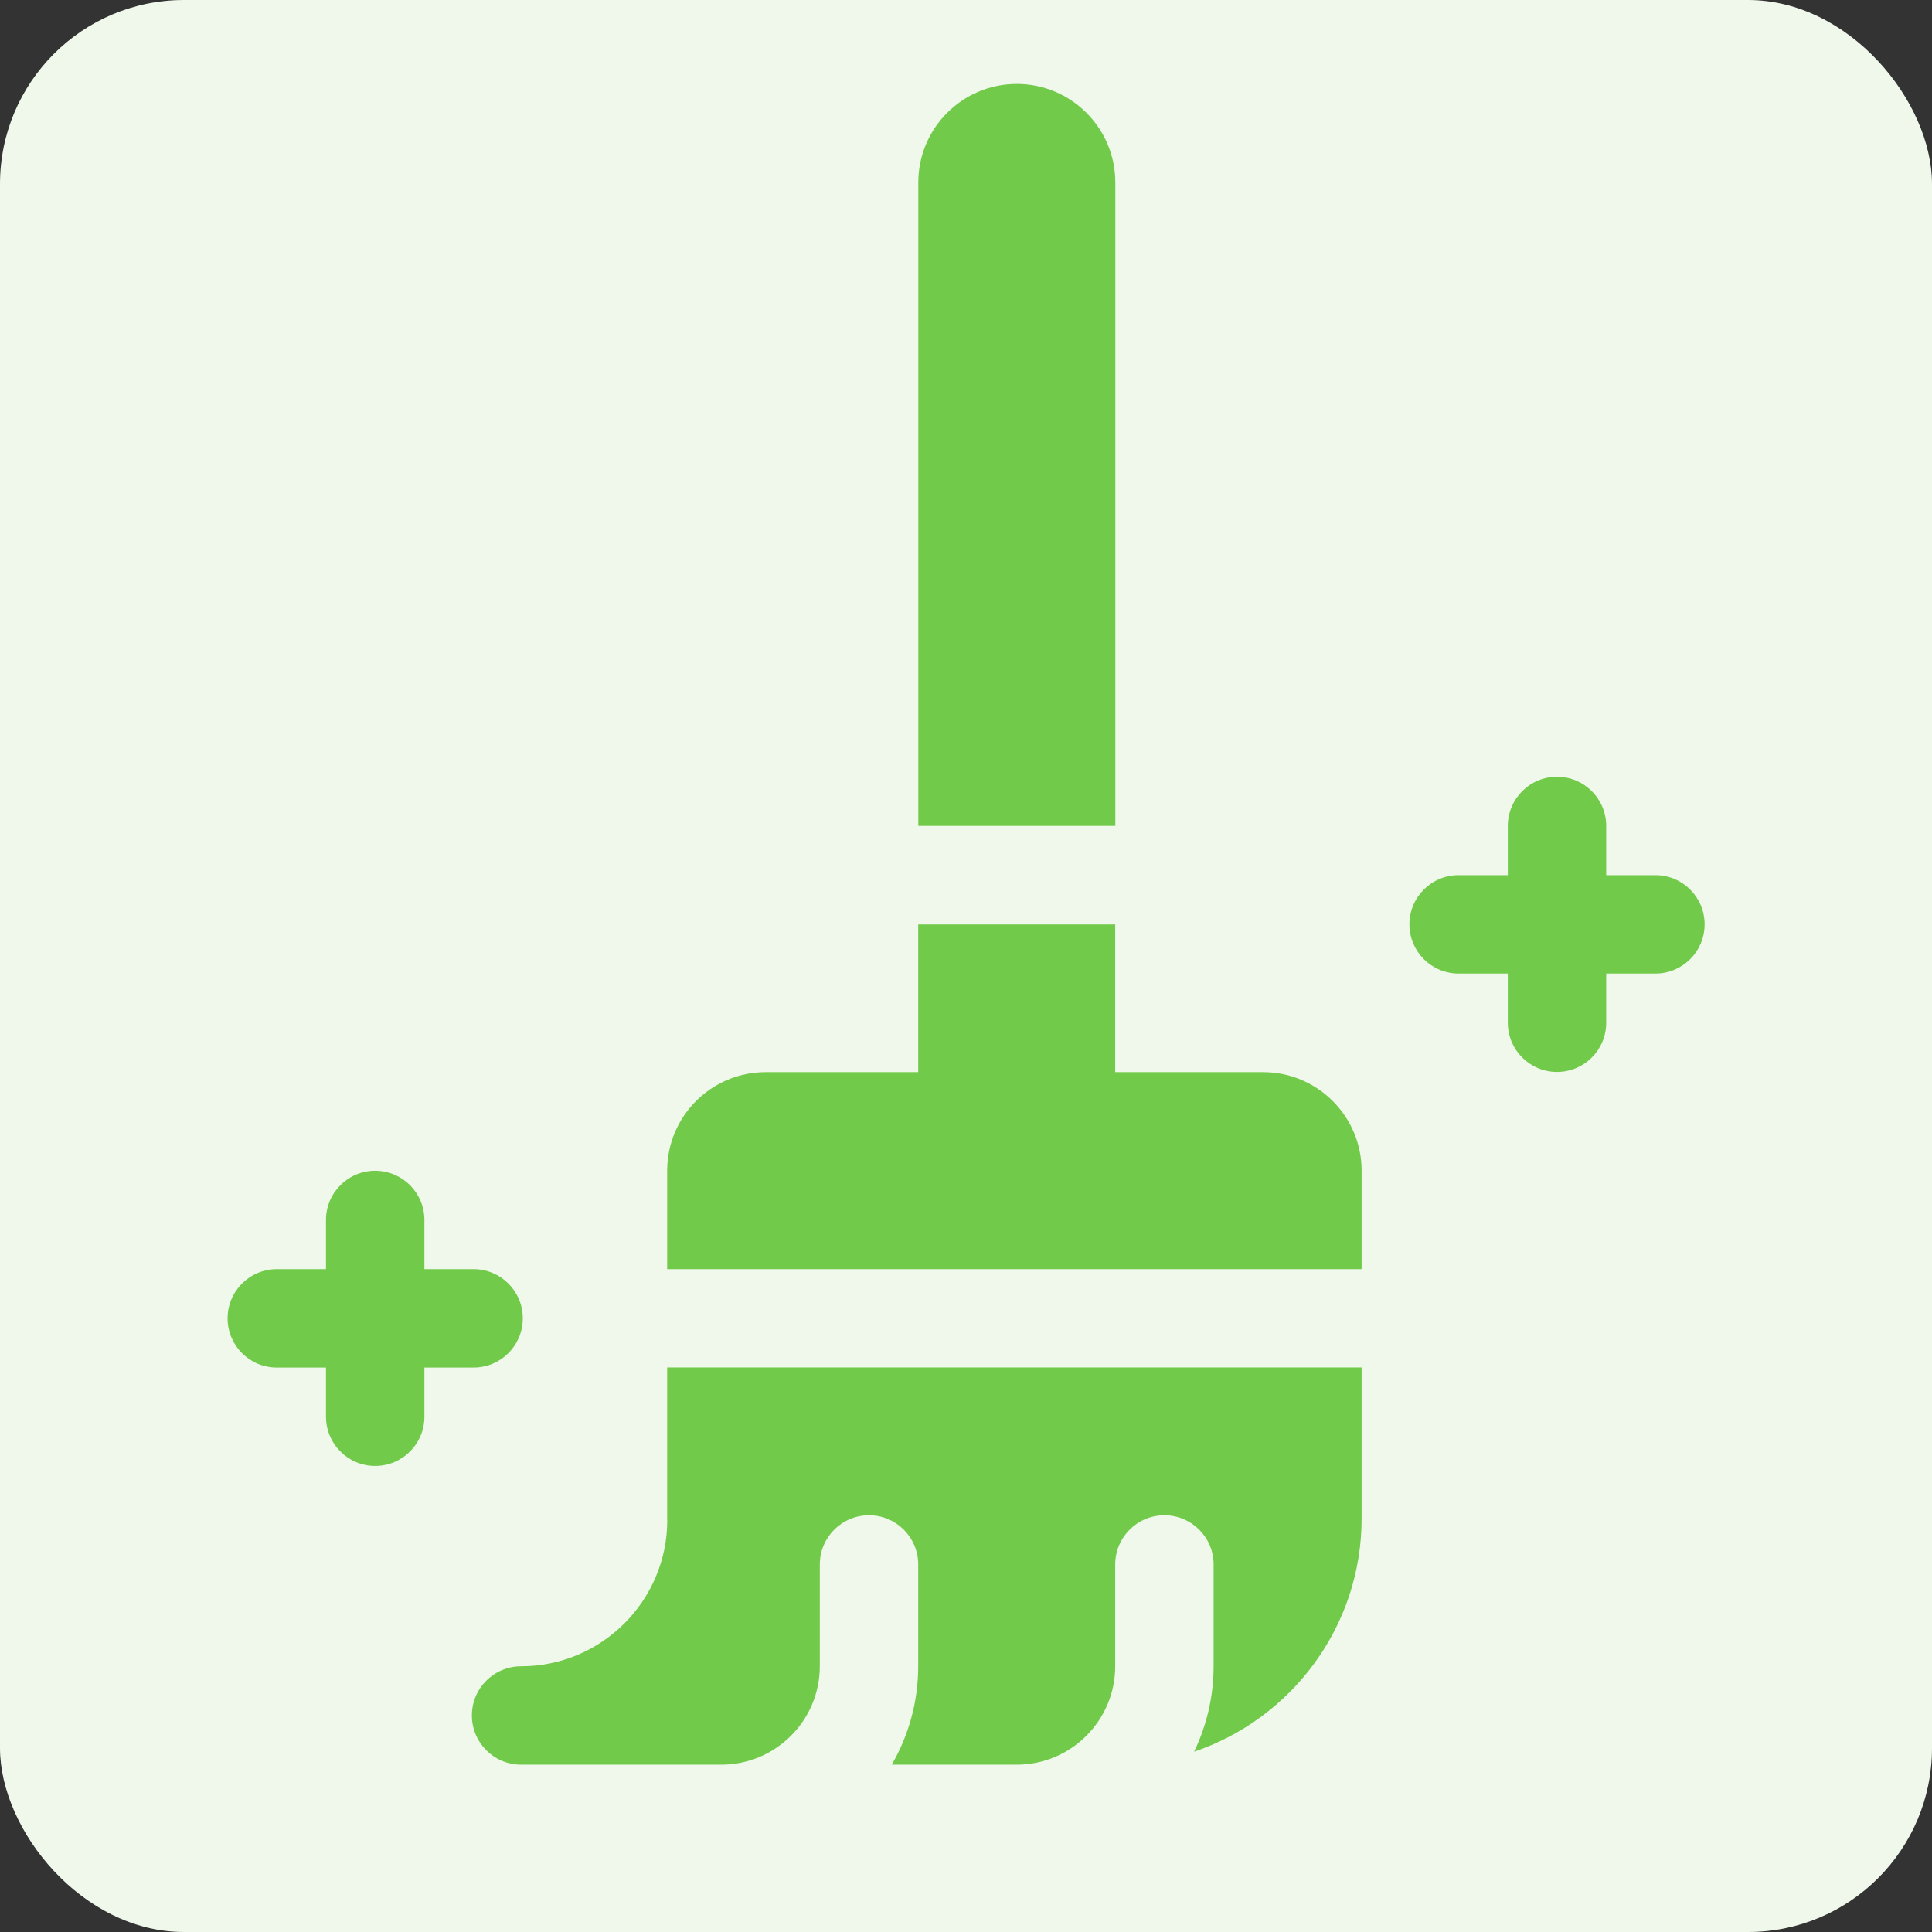
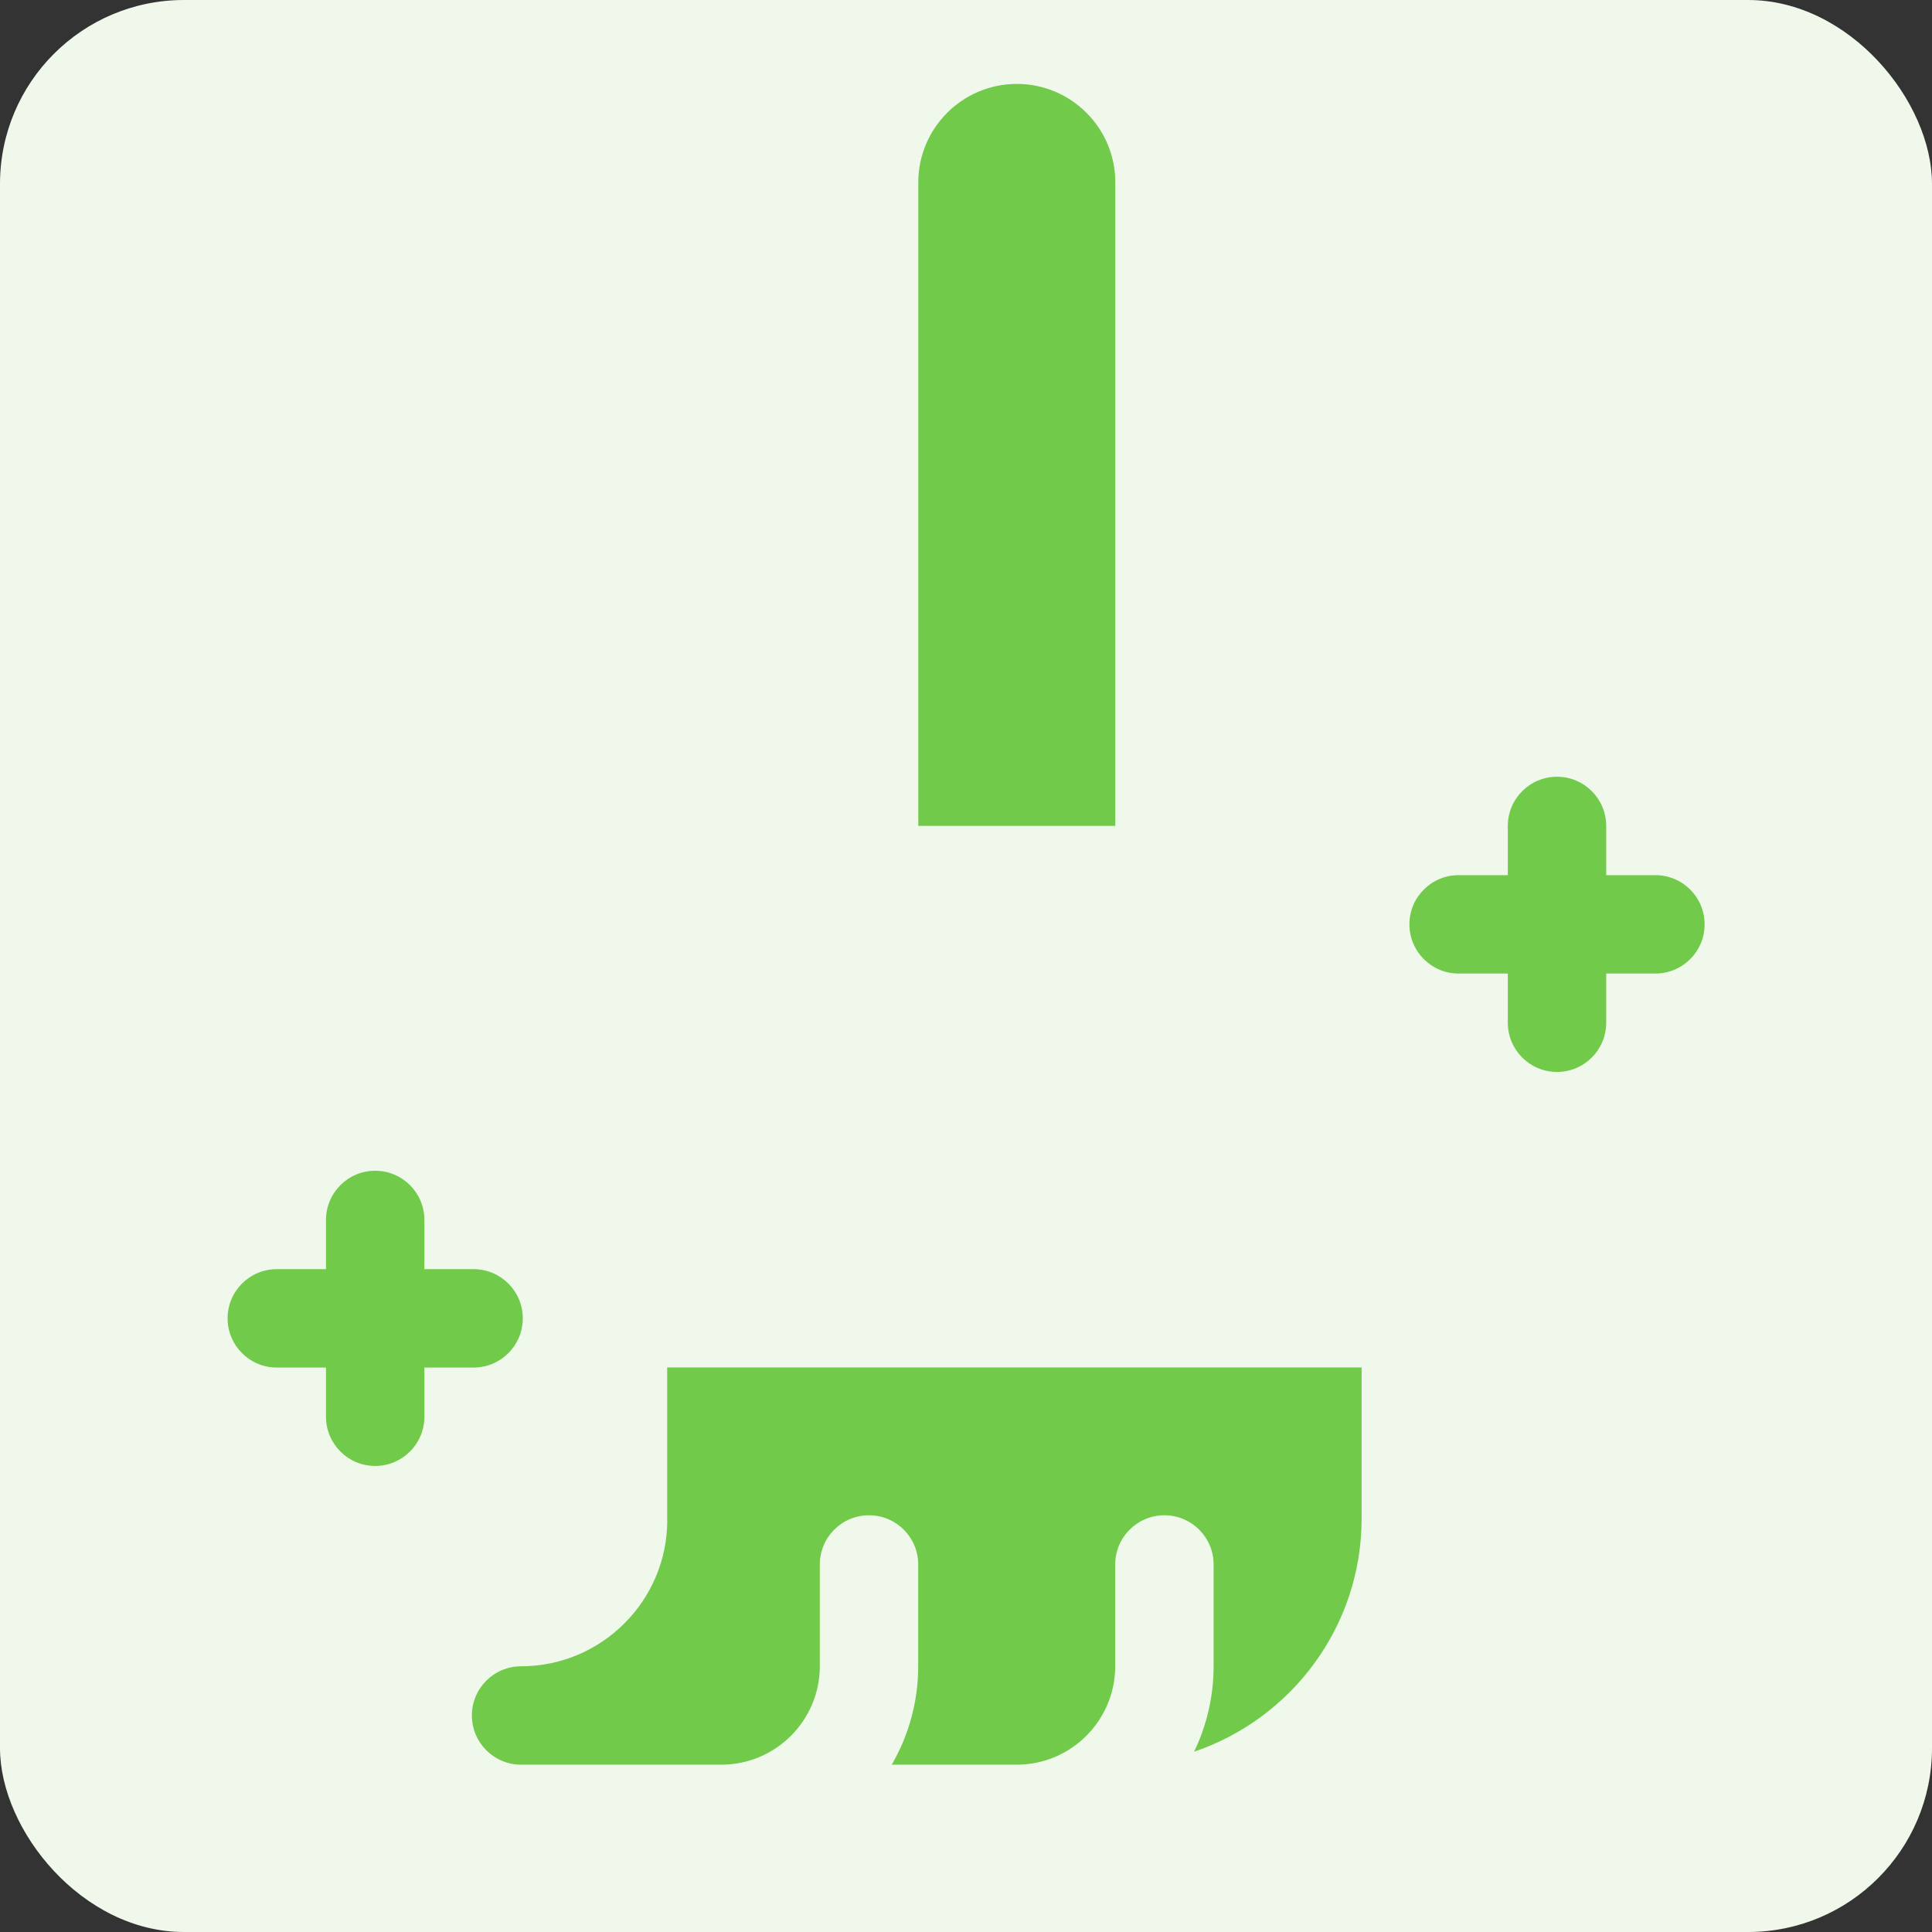
<svg xmlns="http://www.w3.org/2000/svg" viewBox="0 0 192.02 192.02">
  <rect x="0" y="0" width="192.02" height="192.02" fill="#333333" stroke="none" />
  <defs>
    <style>
      .cls-1 {
        fill: #eff8ea;
      }

      .cls-2 {
        fill: #71ca4a;
      }
    </style>
  </defs>
  <g id="Camada_1" image-rendering="optimizeQuality" shape-rendering="geometricPrecision" text-rendering="geometricPrecision">
    <rect class="cls-1" width="192.02" height="192.02" rx="18.28" ry="18.28" />
    <g>
-       <path class="cls-2" d="M125.55,106.56h-14.71v-14.68h-19.58v14.68h-15.16c-5.4,0-9.79,4.39-9.79,9.79v9.79h69.02v-9.79c0-5.4-4.39-9.79-9.79-9.79h0Z" />
      <path class="cls-2" d="M66.32,151.08c0,8.01-6.52,14.53-14.53,14.53-2.7,0-4.89,2.19-4.89,4.89s2.19,4.89,4.89,4.89h19.9c5.4,0,9.79-4.39,9.79-9.79v-10.11c0-2.7,2.19-4.89,4.89-4.89s4.89,2.19,4.89,4.89v10.11c0,3.56-.96,6.91-2.63,9.79h12.42c5.4,0,9.79-4.39,9.79-9.79v-10.11c0-2.7,2.19-4.89,4.89-4.89s4.89,2.19,4.89,4.89v10.11c0,3.04-.7,5.93-1.94,8.5,9.67-3.27,16.65-12.42,16.65-23.18v-15.01h-69.02v15.16Z" />
      <path class="cls-2" d="M110.85,18.13c0-5.4-4.39-9.79-9.79-9.79s-9.79,4.39-9.79,9.79v63.95h19.58V18.13Z" />
      <path class="cls-2" d="M51.96,131.03c0-2.7-2.19-4.89-4.89-4.89h-4.89v-4.89c0-2.7-2.19-4.89-4.89-4.89s-4.89,2.19-4.89,4.89v4.89h-4.89c-2.7,0-4.89,2.19-4.89,4.89s2.19,4.89,4.89,4.89h4.89v4.89c0,2.7,2.19,4.89,4.89,4.89s4.89-2.19,4.89-4.89v-4.89h4.89c2.7,0,4.89-2.19,4.89-4.89Z" />
      <path class="cls-2" d="M164.53,86.98h-4.89v-4.89c0-2.7-2.19-4.89-4.89-4.89s-4.89,2.19-4.89,4.89v4.89h-4.89c-2.7,0-4.89,2.19-4.89,4.89s2.19,4.89,4.89,4.89h4.89v4.89c0,2.7,2.19,4.89,4.89,4.89s4.89-2.19,4.89-4.89v-4.89h4.89c2.7,0,4.89-2.19,4.89-4.89s-2.19-4.89-4.89-4.89Z" />
    </g>
  </g>
</svg>